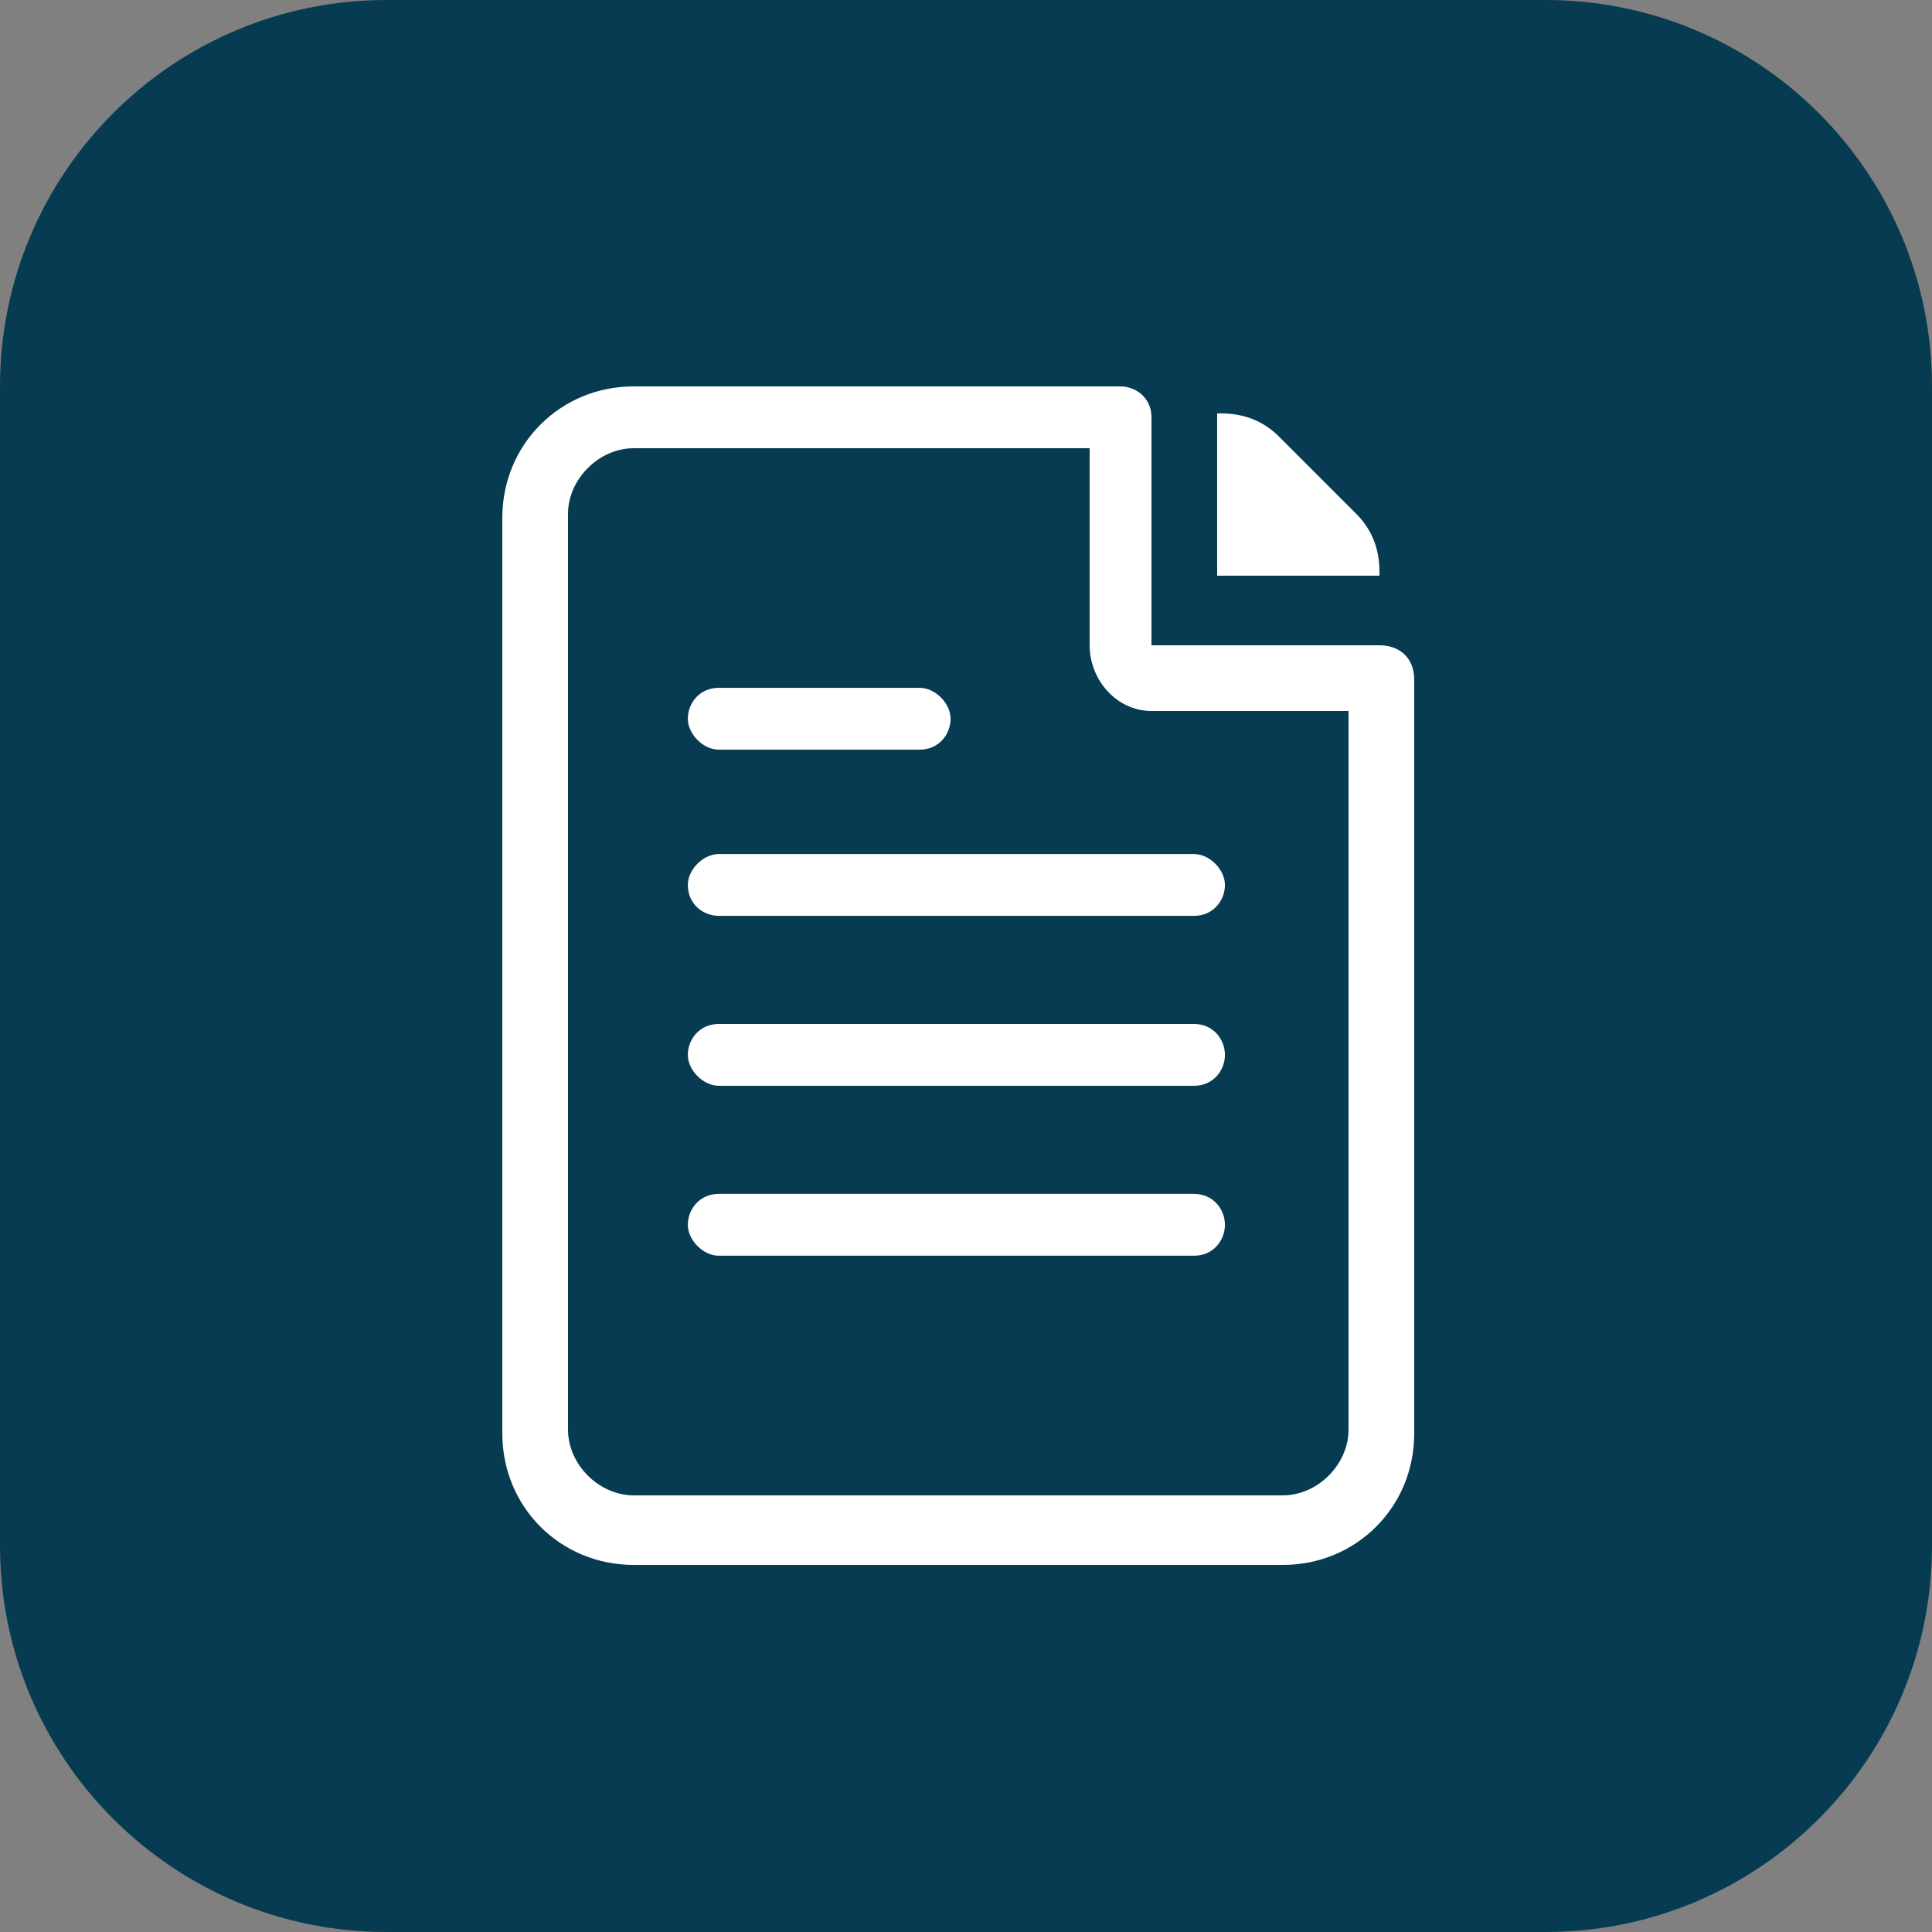
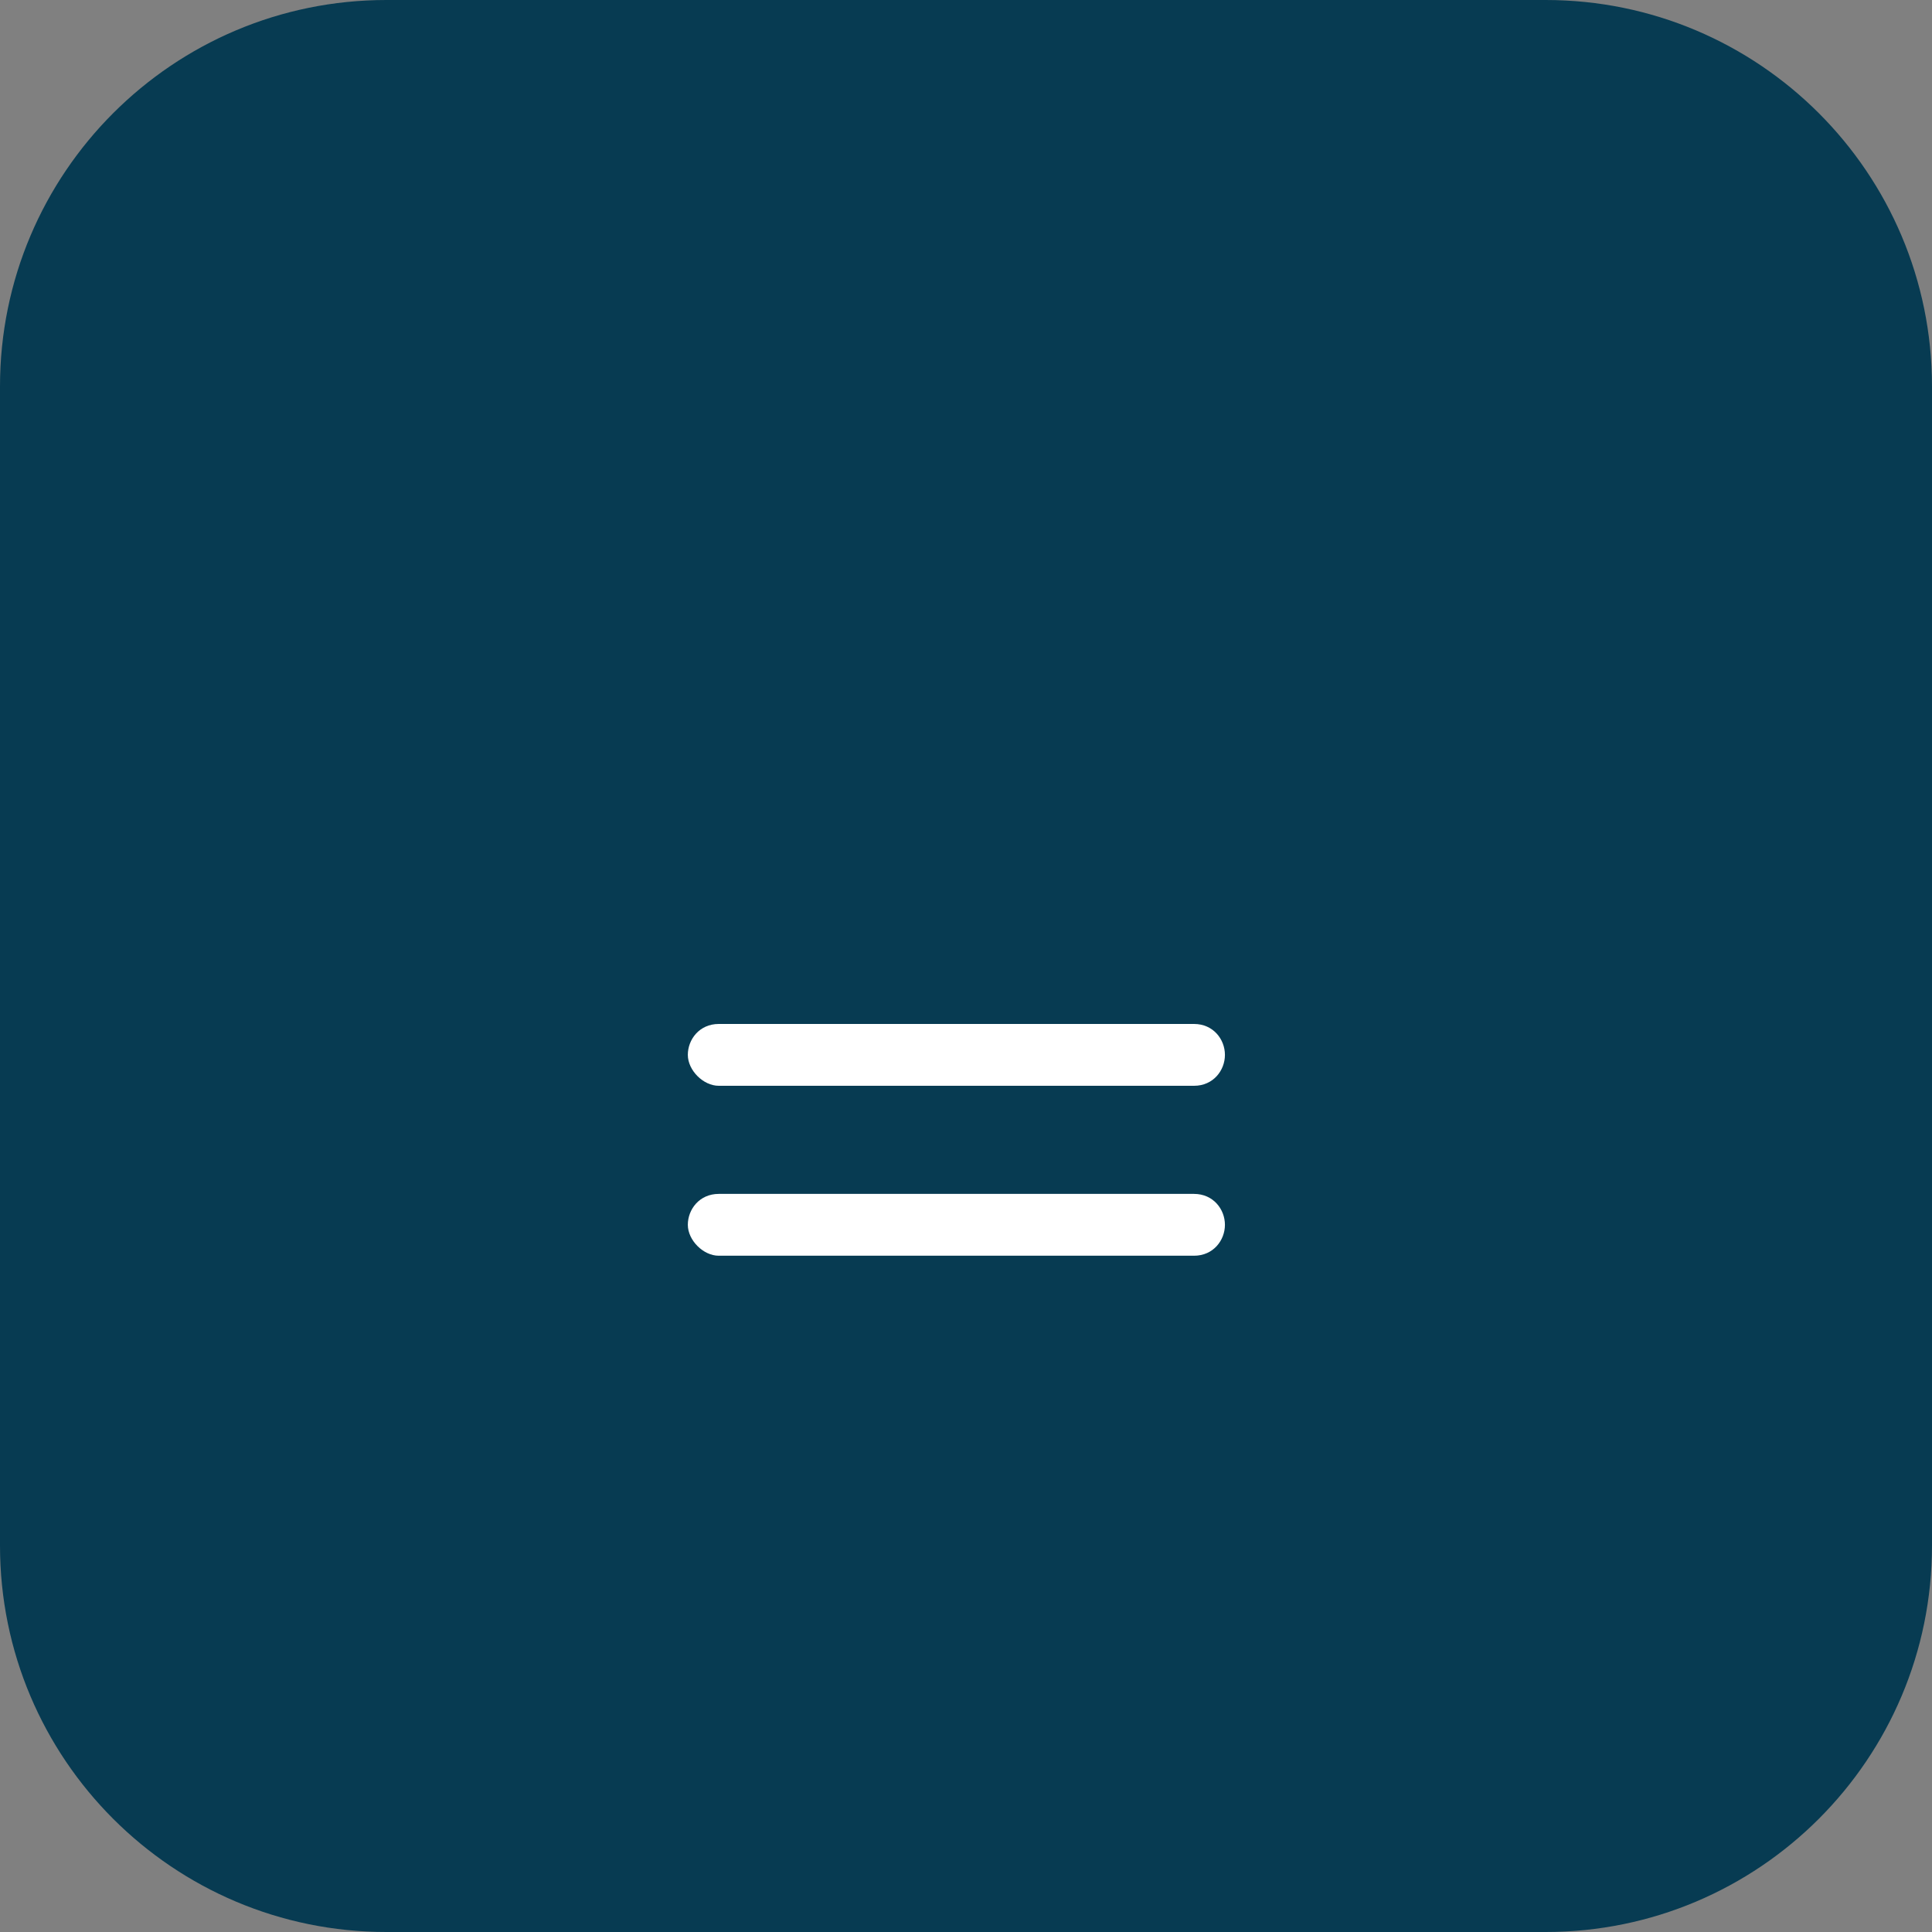
<svg xmlns="http://www.w3.org/2000/svg" width="50" height="50" viewBox="0 0 50 50" fill="none">
  <rect x="0" y="0" width="50" height="50" fill="#808080" stroke="none" />
  <path d="M0 10C0 4.477 4.477 0 10 0H40C45.523 0 50 4.477 50 10V40C50 45.523 45.523 50 40 50H10C4.477 50 0 45.523 0 40V10Z" fill="#073B52" />
-   <path d="M35.7 14.799C35.7 14.199 35.5 13.699 35.1 13.299L33.1 11.299C32.7 10.899 32.2 10.699 31.6 10.699H31.5V14.899H35.7V14.799V14.799Z" fill="white" />
-   <path d="M35.7 16.7H29.8V10.8C29.8 10.3 29.4 10 29 10H16.4C14.5 10 13 11.5 13 13.4V37.1C13 39 14.5 40.5 16.4 40.5H33.2C35.1 40.5 36.6 39 36.6 37.1V17.6C36.6 17 36.2 16.7 35.7 16.7ZM34.9 37C34.9 37.9 34.1 38.7 33.2 38.7H16.4C15.5 38.7 14.7 37.9 14.7 37V13.3C14.7 12.4 15.5 11.6 16.4 11.6H28.2V16.7C28.2 17.6 28.9 18.4 29.8 18.4H34.9V37V37Z" fill="white" />
-   <path d="M18.601 19.401H23.801C24.301 19.401 24.601 19.001 24.601 18.601C24.601 18.201 24.201 17.801 23.801 17.801H18.601C18.101 17.801 17.801 18.201 17.801 18.601C17.801 19.001 18.201 19.401 18.601 19.401Z" fill="white" />
  <path d="M30.901 26.5H18.601C18.101 26.5 17.801 26.9 17.801 27.3C17.801 27.7 18.201 28.1 18.601 28.1H30.901C31.401 28.1 31.701 27.7 31.701 27.3C31.701 26.9 31.401 26.5 30.901 26.5Z" fill="white" />
  <path d="M30.901 30.898H18.601C18.101 30.898 17.801 31.298 17.801 31.698C17.801 32.098 18.201 32.498 18.601 32.498H30.901C31.401 32.498 31.701 32.098 31.701 31.698C31.701 31.298 31.401 30.898 30.901 30.898Z" fill="white" />
-   <path d="M17.801 22.902C17.801 23.402 18.201 23.702 18.601 23.702H30.901C31.401 23.702 31.701 23.302 31.701 22.902C31.701 22.502 31.301 22.102 30.901 22.102H18.601C18.201 22.102 17.801 22.502 17.801 22.902Z" fill="white" />
</svg>